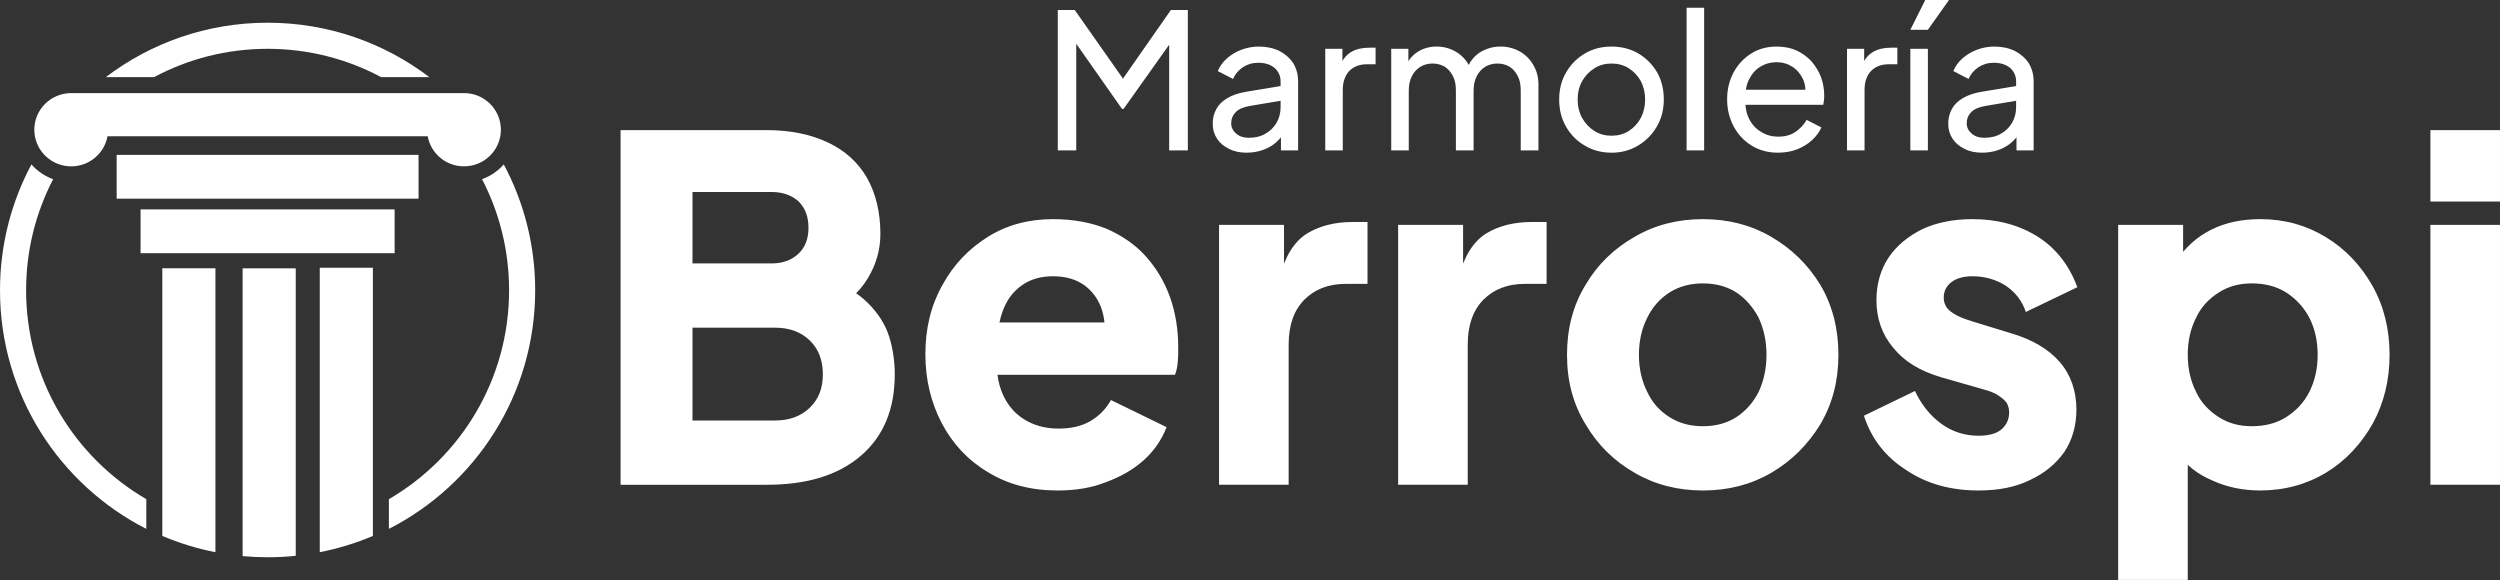
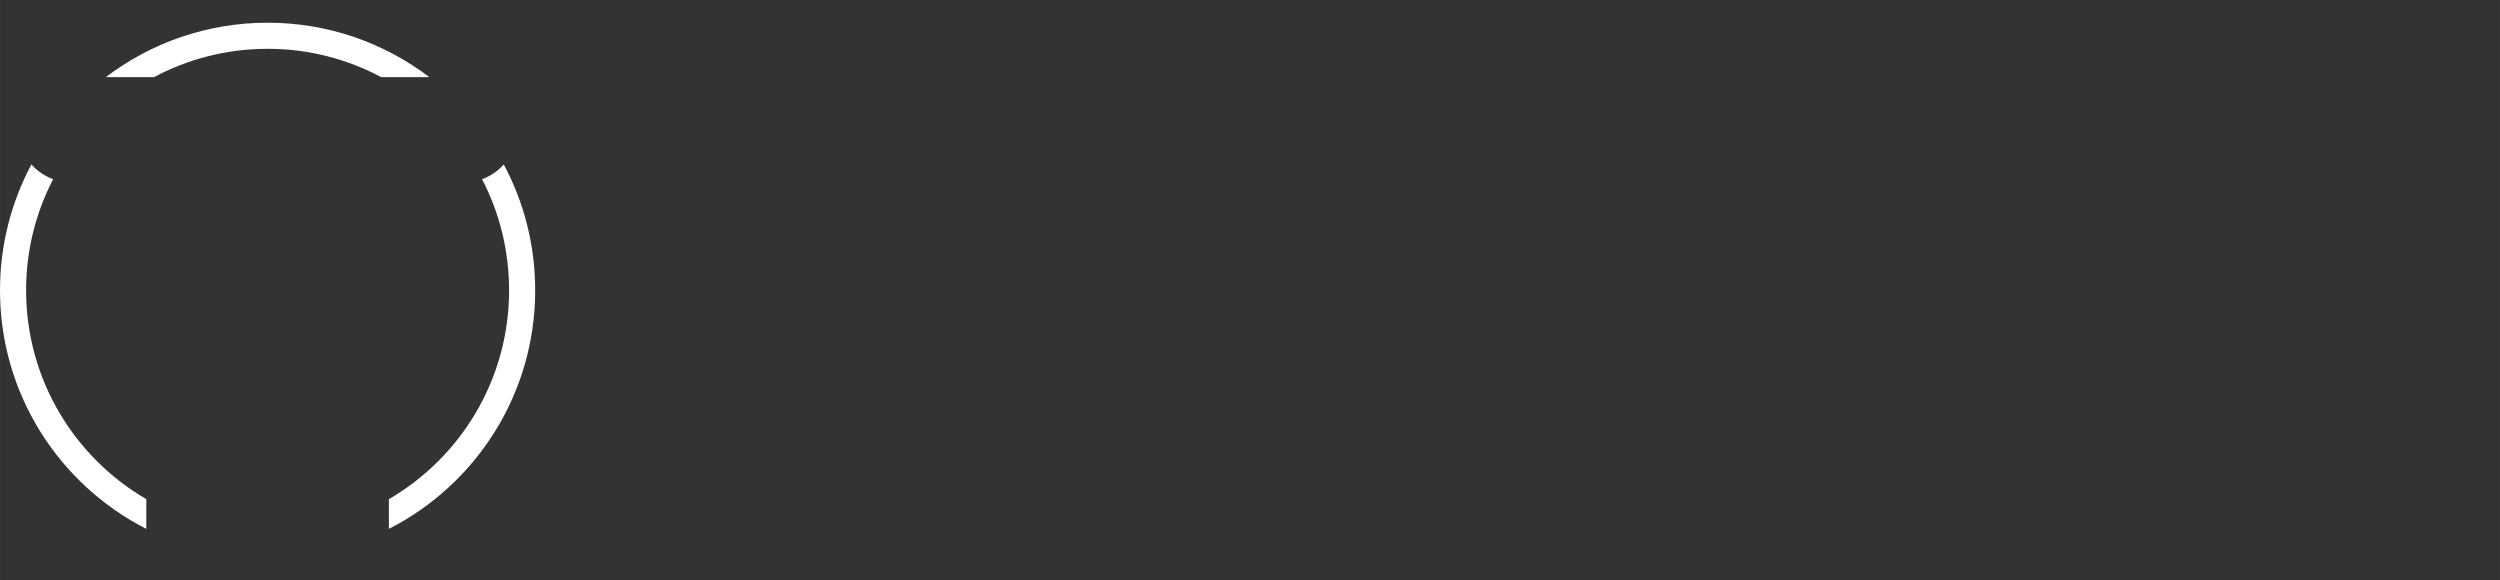
<svg xmlns="http://www.w3.org/2000/svg" xml:space="preserve" width="165.9mm" height="38.487mm" version="1.1" style="shape-rendering:geometricPrecision; text-rendering:geometricPrecision; image-rendering:optimizeQuality; fill-rule:evenodd; clip-rule:evenodd" viewBox="0 0 13758.75 3191.9">
  <rect x="0" y="0" width="13758.75" height="3191.9" fill="#333333" stroke="none" />
  <defs>
    <style type="text/css">
   
    .fil0 {fill:#FFF}
    .fil1 {fill:#FFF}
    .fil3 {fill:#FFF;fill-rule:nonzero}
    .fil2 {fill:#FFF;fill-rule:nonzero}
   
  </style>
  </defs>
  <g id="Capa_x0020_1">
-     <path class="fil0" d="M1335.26 1476.8l292.33 0 0 1582.08c-50.91,5.29 -102.59,8.02 -154.9,8.02 -46.35,0 -92.18,-2.22 -137.44,-6.39l0 -1583.71zm-442.01 -0.55l292.34 0 0 1562.8c-101.54,-19.9 -199.37,-50.08 -292.34,-89.54l0 -1473.26zm866.54 -2.84l292.35 0 0 1476.1c-92.97,39.45 -190.82,69.63 -292.35,89.54l0 -1565.63zm-986.2 -79.78l0 -241.04 1398.2 0 0 241.04 -1398.2 0zm-131.64 -300.11l0 -241.04 1661.48 0 0 241.04 -1661.48 0zm1911.63 -581.12c112.1,0 202.99,90.24 202.99,201.55 0,111.29 -90.89,201.55 -202.99,201.55 -99.67,0 -182.56,-71.35 -199.72,-165.38l-1762.34 0c-17.16,94.06 -100.03,165.43 -199.72,165.43 -112.1,0 -202.98,-90.26 -202.98,-201.55 0,-111.31 90.88,-201.55 202.98,-201.55 3.6,0 7.17,0.08 10.73,0.27l2139.47 0c3.84,-0.21 7.69,-0.32 11.59,-0.32z" />
    <path class="fil1" d="M1472.7 124.99c334.59,0 643.08,111.67 890.36,299.66l-265.13 0c-186.37,-99.55 -399.19,-156.04 -625.23,-156.04 -226.05,0 -438.88,56.49 -625.24,156.04l-265.13 0c247.27,-188.01 555.78,-299.66 890.37,-299.66zm1299.76 779.85c110.32,206.5 172.92,442.35 172.92,692.84 0,573.03 -327.3,1069.6 -805.16,1313.02l0 -163.56c395.6,-230.24 661.55,-658.77 661.55,-1149.46 0,-220.49 -53.73,-428.43 -148.77,-611.46 46.44,-16.81 87.42,-45.07 119.46,-81.38zm-1967.29 2005.86c-477.86,-243.42 -805.17,-739.99 -805.17,-1313.02 0,-250.48 62.62,-486.3 172.91,-692.8 32.02,36.32 73.02,64.56 119.46,81.38 -95.02,183.04 -148.75,390.94 -148.75,611.42 0,490.69 265.95,919.22 661.55,1149.46l0 163.56z" />
-     <path class="fil2" d="M3415.33 2667.93m0 0l0 -1951.79 804.29 0c130.22,0 242.57,23.58 337.04,68.12 94.47,44.54 165.97,110.03 214.48,193.87 48.52,86.45 74.05,188.63 74.05,309.14 0,86.46 -22.98,167.68 -68.94,243.65 -45.95,78.59 -122.56,144.09 -227.25,196.49l0 -199.11c99.58,39.29 178.74,89.07 232.36,144.09 53.63,55.02 91.92,115.27 112.34,180.77 20.43,65.49 30.64,136.23 30.64,206.96 0,191.25 -61.29,340.59 -186.39,447.99 -125.11,107.42 -296.19,159.81 -518.33,159.81l-804.29 0zm395.76 -353.68l454.49 0c79.15,0 142.99,-23.58 191.5,-70.73 48.52,-47.16 71.5,-107.42 71.5,-183.39 0,-75.98 -22.98,-138.85 -71.5,-186 -48.51,-47.16 -112.34,-70.73 -191.5,-70.73l-454.49 0 0 510.87zm0 -864.55l436.62 0c61.28,0 109.79,-18.34 148.1,-55.02 35.74,-34.06 53.61,-81.22 53.61,-141.47 0,-60.26 -17.87,-107.42 -53.61,-144.09 -38.31,-34.06 -86.82,-52.4 -148.1,-52.4l-436.62 0 0 392.98zm1281.76 1218.23m727.7 31.44c-148.1,0 -275.76,-34.06 -385.56,-102.17 -109.79,-65.5 -194.05,-157.19 -252.78,-269.84 -58.73,-112.66 -89.36,-238.41 -89.36,-377.26 0,-144.09 30.64,-269.84 94.47,-382.5 61.28,-112.65 145.54,-199.11 250.22,-264.6 104.69,-65.5 224.69,-96.93 357.47,-96.93 109.79,0 209.37,18.34 293.63,52.4 84.25,36.67 158.3,86.45 217.03,151.94 58.73,65.5 102.13,138.86 132.77,222.69 30.64,86.45 45.95,178.14 45.95,277.7 0,28.82 0,55.02 -2.55,81.22 -2.55,28.82 -7.65,52.4 -15.31,70.73l-1044.31 0 0 -288.18 827.28 0 -181.29 136.23c17.88,-75.98 15.33,-141.47 -2.55,-201.73 -17.87,-57.63 -51.05,-104.79 -97.02,-138.85 -48.51,-34.06 -104.68,-49.78 -173.61,-49.78 -66.4,0 -122.56,15.72 -171.08,49.78 -48.51,34.06 -84.26,81.22 -107.24,146.71 -22.97,65.5 -33.19,144.09 -28.08,235.79 -7.65,81.21 2.55,151.95 28.08,212.2 25.54,60.26 63.83,107.42 117.45,141.48 53.63,34.05 117.45,52.39 191.5,52.39 68.94,0 127.66,-13.1 176.18,-41.91 48.51,-28.82 84.26,-65.49 112.34,-115.27l306.4 149.33c-28.09,70.73 -68.93,130.99 -127.67,183.38 -58.72,52.4 -130.22,91.7 -209.37,120.52 -79.15,31.43 -168.51,44.54 -262.98,44.54zm888.54 -31.44m0 0l0 -1430.44 357.46 0 0 343.21 -25.53 -49.78c30.64,-120.52 81.7,-201.73 153.2,-246.26 68.93,-41.92 153.2,-62.88 250.22,-62.88l81.72 0 0 340.58 -120.01 0c-94.48,0 -168.53,28.82 -227.25,86.46 -58.73,60.25 -86.82,141.47 -86.82,248.89l0 770.23 -383 0zm985.57 0m0 0l0 -1430.44 357.46 0 0 343.21 -25.53 -49.78c30.64,-120.52 81.7,-201.73 153.2,-246.26 68.93,-41.92 153.2,-62.88 250.22,-62.88l81.72 0 0 340.58 -120.01 0c-94.48,0 -168.53,28.82 -227.25,86.46 -58.73,60.25 -86.82,141.47 -86.82,248.89l0 770.23 -383 0zm929.41 0m748.12 31.44c-137.89,0 -262.99,-31.44 -375.34,-96.93 -114.9,-65.5 -204.26,-154.57 -270.65,-267.23 -68.94,-112.65 -102.13,-238.4 -102.13,-382.49 0,-144.1 33.18,-272.46 102.13,-385.12 66.39,-112.65 155.75,-199.11 270.65,-264.6 112.35,-65.5 237.46,-96.93 375.34,-96.93 137.87,0 262.98,31.43 375.33,96.93 112.35,65.49 201.71,151.95 270.66,264.6 66.38,112.66 99.58,241.02 99.58,385.12 0,144.09 -33.2,269.84 -99.58,382.49 -68.94,112.66 -158.3,201.73 -270.66,267.23 -112.34,65.49 -237.46,96.93 -375.33,96.93zm0 -353.68c68.93,0 130.21,-15.72 183.83,-49.78 51.06,-34.06 91.92,-78.6 122.56,-138.85 28.08,-60.26 43.4,-128.37 43.4,-204.35 0,-75.98 -15.32,-144.1 -43.4,-204.35 -30.64,-57.64 -71.5,-104.8 -122.56,-138.86 -53.63,-34.05 -114.9,-49.78 -183.83,-49.78 -68.94,0 -130.22,15.72 -183.85,49.78 -53.61,34.06 -94.47,81.22 -122.56,138.86 -30.63,60.25 -45.95,128.37 -45.95,204.35 0,75.98 15.33,144.09 45.95,204.35 28.09,60.25 68.95,104.79 122.56,138.85 53.63,34.06 114.91,49.78 183.85,49.78zm885.99 322.24m630.66 31.44c-153.2,0 -285.97,-36.68 -398.32,-112.66 -114.9,-73.36 -191.5,-172.91 -232.35,-298.66l280.86 -136.23c35.74,75.98 84.26,136.23 145.53,180.76 61.29,44.54 130.22,65.5 204.27,65.5 53.63,0 97.03,-10.48 125.11,-34.06 28.08,-23.58 43.41,-55.02 43.41,-94.31 0,-20.96 -5.11,-39.29 -15.33,-55.02 -10.21,-13.1 -25.54,-26.2 -45.96,-39.29 -20.42,-13.1 -45.95,-23.58 -76.6,-31.44l-237.46 -68.11c-114.9,-34.06 -201.7,-86.46 -262.98,-162.43 -61.28,-73.36 -91.92,-159.81 -91.92,-261.98 0,-89.08 22.97,-167.67 66.38,-233.17 43.41,-65.49 107.24,-117.89 186.39,-157.19 79.16,-36.67 171.08,-55.01 275.76,-55.01 135.32,0 255.33,31.43 360.01,96.93 102.13,65.49 173.63,159.81 217.03,277.71l-283.41 136.23c-20.43,-60.25 -56.17,-107.42 -109.79,-144.09 -53.62,-34.06 -114.91,-52.4 -183.84,-52.4 -48.52,0 -86.81,10.48 -114.9,31.44 -28.09,20.96 -43.41,49.78 -43.41,86.45 0,18.35 5.1,36.68 15.32,52.4 10.22,15.72 28.09,28.82 51.07,41.92 22.97,13.1 51.06,23.58 84.25,34.05l222.14 68.11c114.91,34.06 204.27,86.46 265.54,157.19 61.29,70.73 91.92,159.81 91.92,261.99 0,89.07 -22.98,167.67 -66.39,233.16 -45.96,65.5 -109.79,117.9 -188.94,154.57 -79.15,39.29 -173.63,57.64 -283.42,57.64zm768.54 -31.44m0 523.97l0 -1954.41 357.46 0 0 272.46 -33.19 -78.59c45.96,-70.74 109.79,-128.37 188.95,-167.68 79.15,-39.29 168.51,-57.63 270.65,-57.63 132.77,0 252.78,34.05 360.02,99.55 107.24,65.49 191.5,154.56 255.33,267.22 63.83,112.65 94.47,241.02 94.47,379.88 0,138.85 -30.64,264.6 -91.92,377.26 -63.83,112.65 -148.08,204.34 -255.32,269.84 -107.24,65.49 -229.8,99.55 -365.13,99.55 -94.47,0 -183.83,-18.35 -262.99,-55.02 -81.71,-34.06 -148.09,-86.46 -196.6,-157.19l61.28 -81.21 0 785.95 -383 0zm735.35 -846.21c71.5,0 135.32,-15.72 188.95,-49.78 53.62,-34.06 97.02,-78.6 127.67,-138.85 30.64,-60.26 45.95,-128.37 45.95,-204.35 0,-75.98 -15.32,-144.1 -45.95,-204.35 -30.64,-57.64 -74.05,-104.8 -127.67,-138.86 -53.63,-34.05 -117.45,-49.78 -188.95,-49.78 -68.93,0 -127.66,15.72 -181.29,49.78 -53.61,34.06 -97.02,78.6 -125.11,138.86 -30.64,60.25 -45.96,128.37 -45.96,204.35 0,75.98 15.33,144.09 45.96,204.35 28.08,60.25 71.5,104.79 125.11,138.85 53.63,34.06 112.35,49.78 181.29,49.78zm983.02 322.24m0 0l0 -1430.44 383 0 0 1430.44 -383 0zm0 -1558.81l0 -392.98 383 0 0 392.98 -383 0z" />
-     <path class="fil3" d="M5821.45 827.85m0 0l0 -772.87 93.37 0 289.44 411.85 -47.72 0 287.36 -411.85 93.37 0 0 772.87 -102.71 0 0 -644.23 36.31 11.41 -287.36 404.59 -8.3 0 -284.25 -404.59 32.16 -11.41 0 644.23 -101.67 0zm852.75 0m186.73 12.45c-36.31,0 -68.47,-6.22 -96.48,-20.75 -28.01,-13.49 -50.83,-32.15 -66.4,-56.01 -15.56,-23.86 -23.86,-50.84 -23.86,-81.96 0,-30.09 6.23,-57.06 19.71,-80.92 12.45,-23.86 32.16,-43.57 60.17,-60.17 26.97,-16.6 61.21,-28.02 102.71,-35.27l207.48 -34.24 0 80.92 -185.69 31.12c-36.31,6.23 -62.25,17.64 -77.81,34.24 -16.6,16.6 -24.9,37.35 -24.9,61.21 0,22.82 9.34,41.5 28.01,57.06 17.64,15.56 40.46,22.82 68.47,22.82 35.27,0 66.4,-7.27 92.33,-22.82 25.93,-14.52 45.65,-34.24 61.21,-60.17 14.52,-25.93 21.79,-53.95 21.79,-85.07l0 -142.12c0,-30.09 -11.41,-54.99 -33.2,-74.7 -22.82,-18.67 -52.9,-28.01 -89.21,-28.01 -32.16,0 -60.17,8.3 -84.03,23.86 -24.91,16.6 -43.57,38.38 -54.99,65.36l-84.03 -43.57c10.38,-25.93 26.97,-48.76 49.79,-69.51 22.82,-19.71 49.79,-36.31 79.88,-47.72 30.08,-11.41 62.24,-17.63 95.44,-17.63 42.53,0 80.92,8.29 113.07,23.86 32.16,16.6 58.1,39.42 76.77,67.43 17.63,29.05 26.97,62.25 26.97,100.63l0 379.69 -94.4 0 0 -105.82 17.64 6.23c-11.41,21.78 -28.02,41.49 -47.72,58.09 -19.71,16.6 -43.57,30.09 -70.54,39.43 -26.98,9.34 -56.02,14.52 -88.18,14.52zm432.6 -12.45m0 0l0 -559.16 94.4 0 0 102.7 -10.38 -14.52c13.49,-32.16 33.2,-56.02 60.18,-71.58 26.97,-15.56 60.17,-22.82 98.55,-22.82l34.24 0 0 91.29 -48.76 0c-39.43,0 -71.58,12.45 -95.44,36.31 -23.86,24.9 -36.31,60.17 -36.31,104.78l0 333.01 -96.49 0zm363.09 0m0 0l0 -559.16 94.4 0 0 114.11 -13.49 -17.63c13.49,-35.27 36.31,-62.24 66.4,-80.92 30.08,-18.68 64.32,-28.01 102.71,-28.01 43.57,0 82.99,12.45 118.26,36.31 34.23,23.86 58.09,56.01 71.58,95.44l-26.98 1.04c14.53,-43.57 39.43,-76.77 73.66,-99.6 34.23,-21.78 72.62,-33.19 115.15,-33.19 38.39,0 73.66,9.33 105.82,26.97 31.13,17.63 56.02,42.53 74.7,74.69 18.67,32.16 28.01,67.43 28.01,107.89l0 362.06 -97.51 0 0 -330.93c0,-31.13 -5.19,-57.06 -16.6,-78.85 -11.41,-21.79 -25.93,-38.38 -44.6,-50.83 -19.71,-11.41 -41.5,-17.64 -67.43,-17.64 -24.9,0 -46.68,6.23 -66.4,17.64 -19.71,12.45 -35.27,29.04 -46.68,50.83 -11.41,21.79 -17.63,48.76 -17.63,78.85l0 330.93 -97.52 0 0 -330.93c0,-31.13 -5.18,-57.06 -16.6,-78.85 -11.41,-21.79 -25.93,-38.38 -44.61,-50.83 -19.71,-11.41 -41.49,-17.64 -67.43,-17.64 -24.91,0 -46.68,6.23 -66.4,17.64 -19.71,12.45 -35.27,29.04 -46.68,50.83 -11.41,21.79 -17.63,48.76 -17.63,78.85l0 330.93 -96.49 0zm924.33 0m288.4 12.45c-53.95,0 -102.71,-12.45 -146.28,-38.38 -43.57,-24.9 -77.8,-59.13 -103.73,-103.74 -25.94,-44.61 -38.39,-94.4 -38.39,-150.43 0,-56.01 12.45,-105.82 38.39,-149.38 24.9,-43.57 59.13,-77.81 102.7,-103.74 43.57,-25.93 92.33,-38.38 147.32,-38.38 53.94,0 102.71,12.45 146.27,37.35 43.57,25.93 77.81,60.17 103.74,103.74 24.9,43.57 37.35,93.36 37.35,150.42 0,57.06 -13.49,106.85 -39.42,150.43 -25.93,44.61 -61.21,78.85 -103.74,103.74 -43.57,25.93 -91.29,38.38 -144.2,38.38zm0 -93.37c34.24,0 66.39,-8.3 94.4,-25.93 28.01,-17.64 49.79,-41.5 66.39,-71.58 15.57,-30.09 23.86,-64.32 23.86,-101.67 0,-38.38 -8.29,-71.58 -23.86,-101.66 -16.6,-29.05 -38.38,-52.91 -66.39,-70.54 -28.02,-17.64 -60.17,-25.94 -94.4,-25.94 -35.27,0 -66.4,8.3 -94.4,25.94 -28.02,17.63 -50.83,41.49 -67.43,70.54 -16.6,30.08 -24.9,63.28 -24.9,101.66 0,37.35 8.3,71.58 24.9,101.67 16.6,30.08 39.42,53.94 67.43,71.58 28.01,17.63 59.13,25.93 94.4,25.93zm412.89 80.92m0 0l0 -785.32 96.49 0 0 785.32 -96.49 0zm223.04 0m280.1 12.45c-53.94,0 -101.66,-12.45 -144.2,-38.38 -42.54,-25.93 -75.74,-61.21 -99.6,-105.82 -23.86,-44.61 -36.31,-94.4 -36.31,-149.39 0,-56.02 12.45,-105.82 36.31,-149.38 23.86,-43.57 56.02,-77.81 97.52,-103.74 40.46,-24.9 87.14,-37.35 137.97,-37.35 41.5,0 78.85,7.26 111.01,21.78 32.16,15.57 59.13,35.27 81.96,60.17 21.79,25.94 39.42,53.95 51.87,86.11 11.41,32.16 17.64,66.39 17.64,100.62 0,7.27 0,15.57 -1.04,24.9 -1.04,9.34 -3.12,18.68 -4.16,26.98l-458.53 0 0 -82.99 402.51 0 -45.64 37.35c6.22,-36.31 3.11,-68.47 -10.38,-96.48 -13.49,-28.02 -32.16,-50.84 -58.1,-67.43 -25.93,-16.6 -54.99,-24.9 -87.15,-24.9 -32.15,0 -62.24,8.3 -89.21,24.9 -26.97,16.6 -47.72,40.46 -62.24,70.54 -15.57,31.13 -21.79,67.43 -18.68,109.96 -3.11,40.46 4.15,76.77 19.71,106.85 15.56,31.13 37.35,54.99 66.39,71.58 28.02,17.64 59.13,25.94 93.37,25.94 37.35,0 68.47,-8.3 94.4,-25.94 25.93,-17.63 46.68,-39.42 62.25,-66.39l80.91 41.49c-11.41,25.93 -28.01,48.76 -50.83,69.51 -23.86,21.79 -50.83,38.38 -81.96,50.83 -32.16,12.46 -67.43,18.68 -105.82,18.68zm379.69 -12.45m0 0l0 -559.16 94.4 0 0 102.7 -10.38 -14.52c13.49,-32.16 33.2,-56.02 60.18,-71.58 26.97,-15.56 60.17,-22.82 98.55,-22.82l34.24 0 0 91.29 -48.76 0c-39.43,0 -71.58,12.45 -95.44,36.31 -23.86,24.9 -36.31,60.17 -36.31,104.78l0 333.01 -96.49 0zm348.57 0m0 0l0 -559.16 96.48 0 0 559.16 -96.48 0zm0 -663.94l81.96 -163.91 130.71 0 -116.19 163.91 -96.48 0zm208.51 663.94m186.73 12.45c-36.31,0 -68.47,-6.22 -96.48,-20.75 -28.01,-13.49 -50.83,-32.15 -66.4,-56.01 -15.56,-23.86 -23.86,-50.84 -23.86,-81.96 0,-30.09 6.23,-57.06 19.71,-80.92 12.45,-23.86 32.16,-43.57 60.17,-60.17 26.97,-16.6 61.21,-28.02 102.71,-35.27l207.48 -34.24 0 80.92 -185.69 31.12c-36.31,6.23 -62.25,17.64 -77.81,34.24 -16.6,16.6 -24.9,37.35 -24.9,61.21 0,22.82 9.34,41.5 28.01,57.06 17.64,15.56 40.46,22.82 68.47,22.82 35.27,0 66.4,-7.27 92.33,-22.82 25.93,-14.52 45.65,-34.24 61.21,-60.17 14.52,-25.93 21.79,-53.95 21.79,-85.07l0 -142.12c0,-30.09 -11.41,-54.99 -33.2,-74.7 -22.82,-18.67 -52.9,-28.01 -89.21,-28.01 -32.16,0 -60.17,8.3 -84.03,23.86 -24.91,16.6 -43.57,38.38 -54.99,65.36l-84.03 -43.57c10.38,-25.93 26.97,-48.76 49.79,-69.51 22.82,-19.71 49.79,-36.31 79.88,-47.72 30.08,-11.41 62.24,-17.63 95.44,-17.63 42.53,0 80.92,8.29 113.07,23.86 32.16,16.6 58.1,39.42 76.77,67.43 17.63,29.05 26.97,62.25 26.97,100.63l0 379.69 -94.4 0 0 -105.82 17.64 6.23c-11.41,21.78 -28.02,41.49 -47.72,58.09 -19.71,16.6 -43.57,30.09 -70.54,39.43 -26.98,9.34 -56.02,14.52 -88.18,14.52z" />
  </g>
</svg>